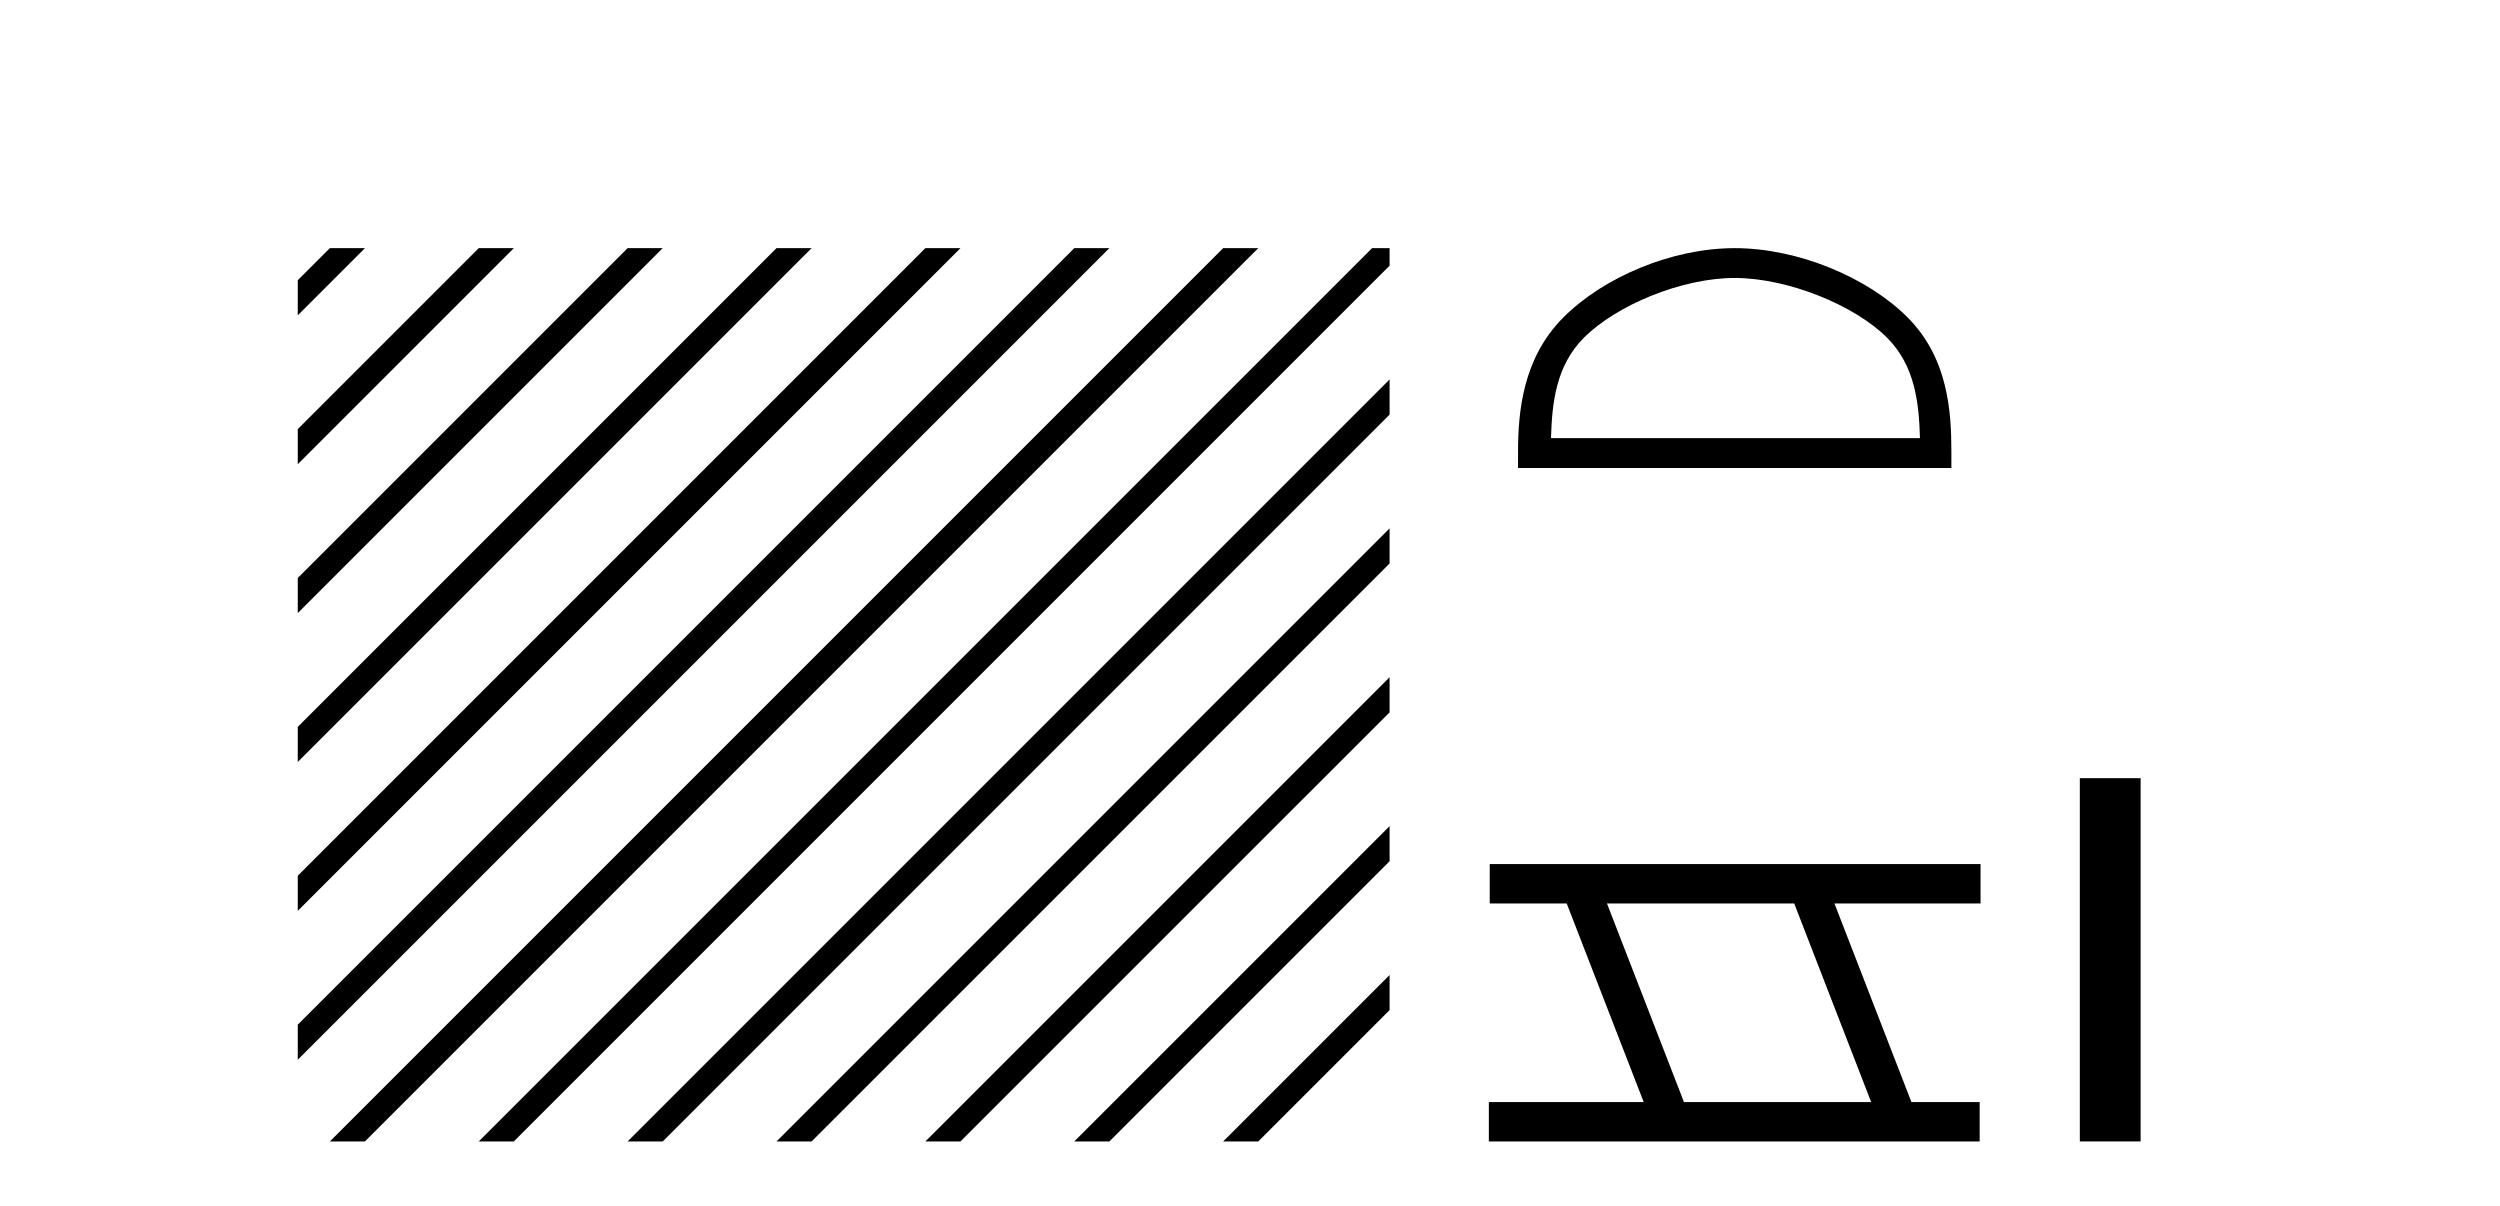
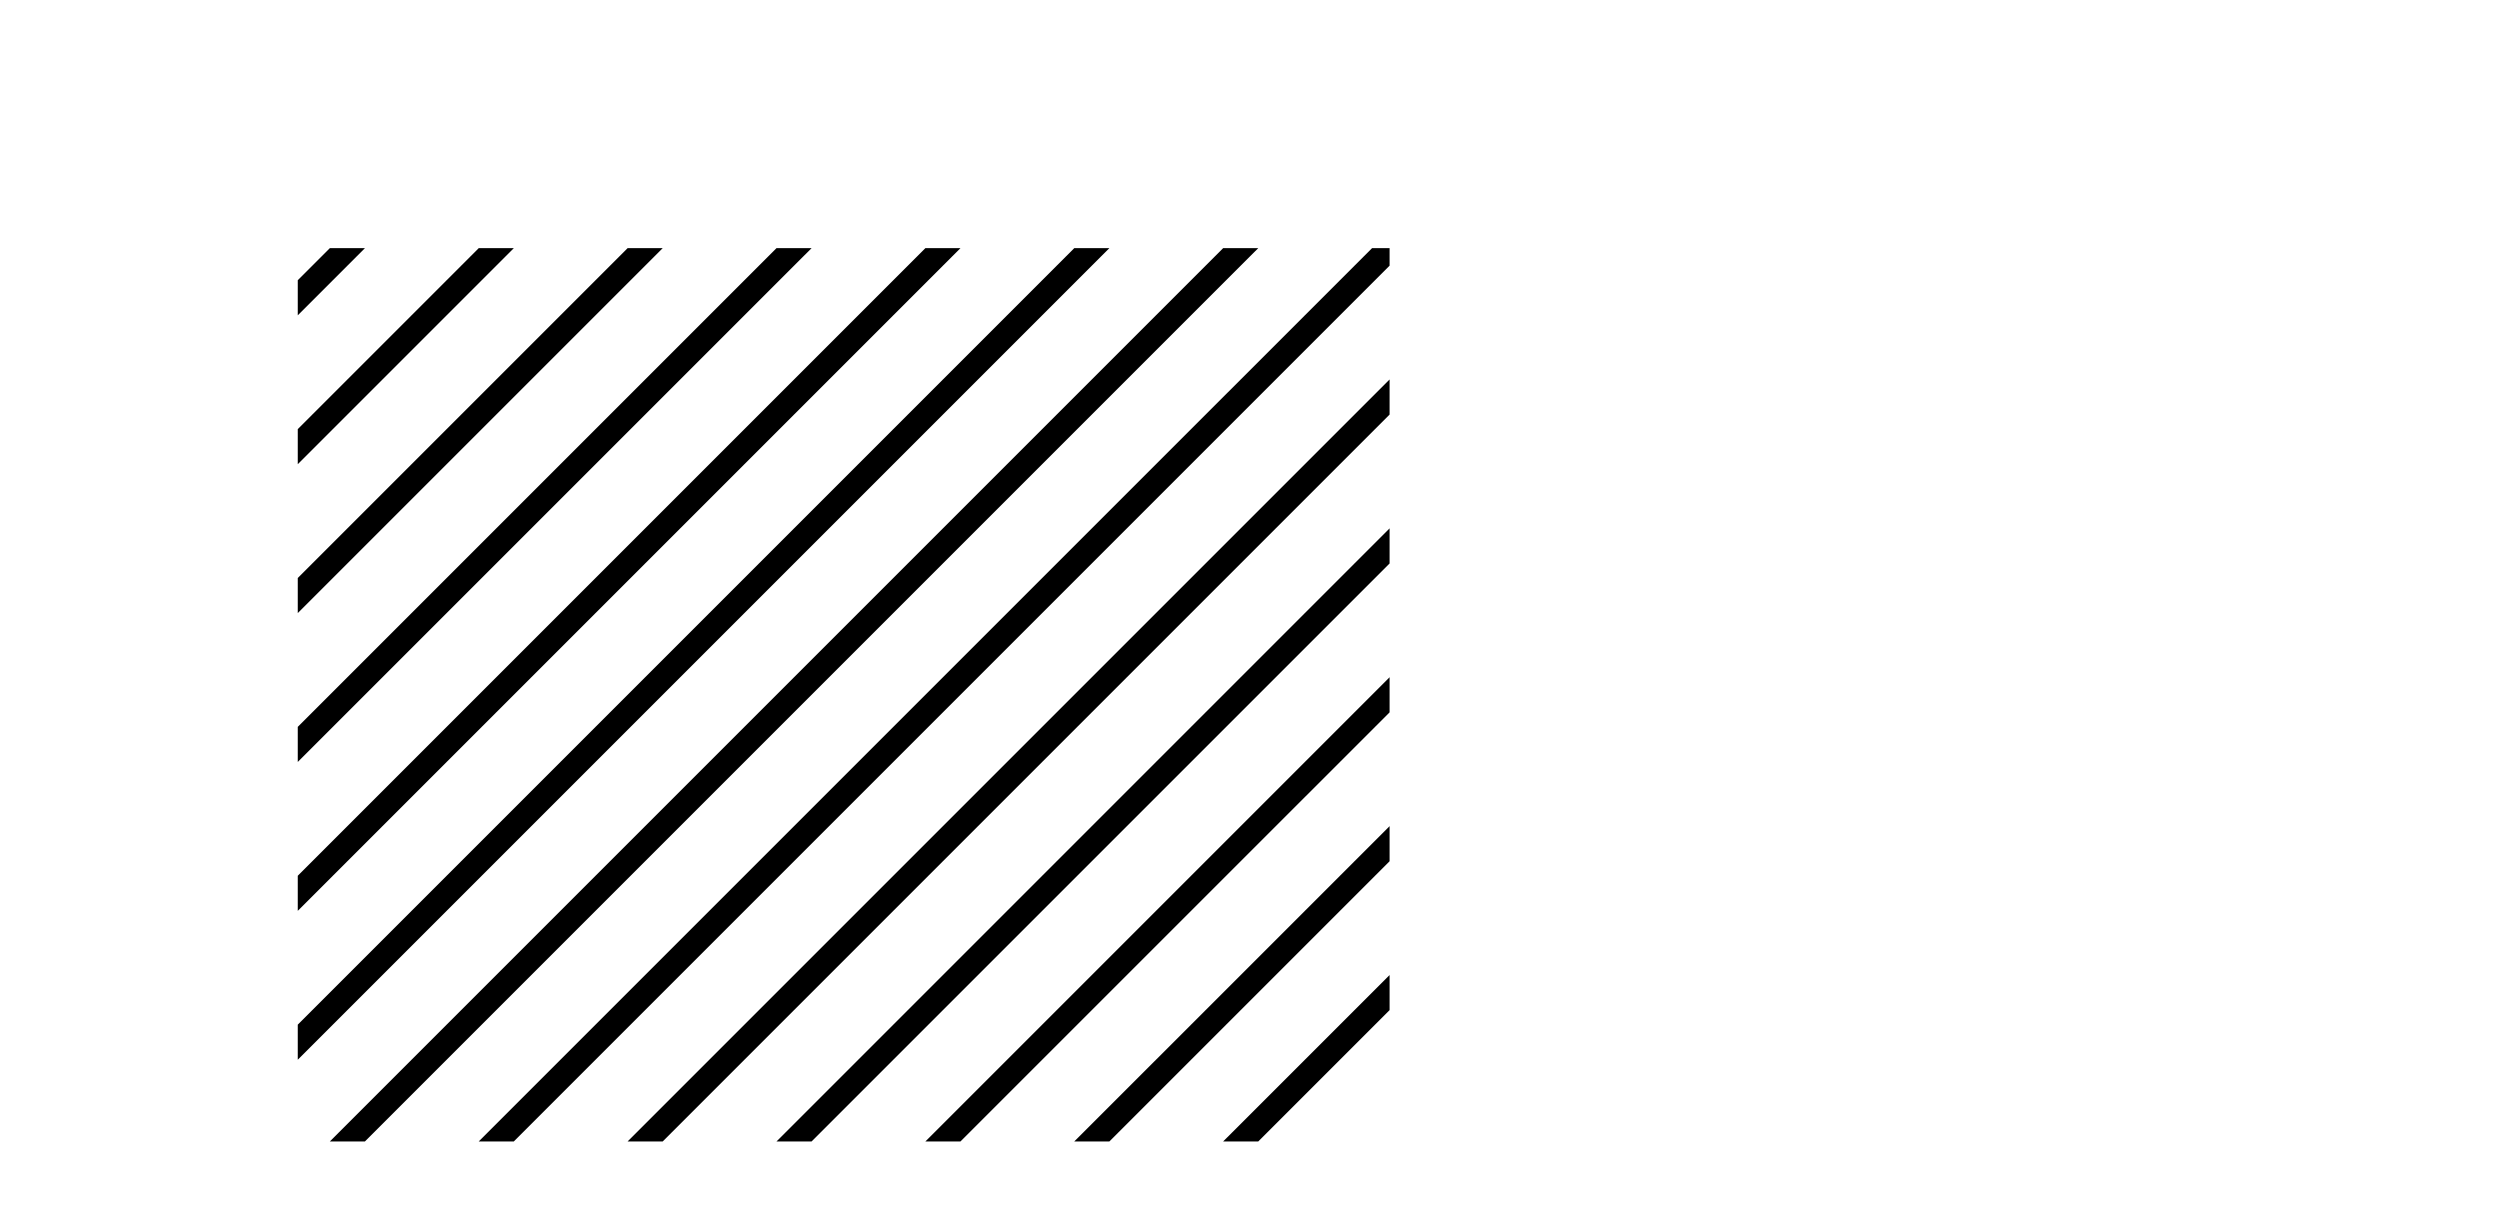
<svg xmlns="http://www.w3.org/2000/svg" width="85.0" height="41.0">
  <path d="M 11.215 8.437 L 10.124 9.528 L 10.124 10.721 L 12.11 8.735 L 12.408 8.437 ZM 16.277 8.437 L 10.124 14.59 L 10.124 14.59 L 10.124 15.783 L 10.124 15.783 L 17.172 8.735 L 17.47 8.437 ZM 21.339 8.437 L 10.124 19.652 L 10.124 19.652 L 10.124 20.845 L 10.124 20.845 L 22.234 8.735 L 22.532 8.437 ZM 26.401 8.437 L 10.124 24.714 L 10.124 24.714 L 10.124 25.907 L 10.124 25.907 L 27.296 8.735 L 27.594 8.437 ZM 31.463 8.437 L 10.124 29.776 L 10.124 29.776 L 10.124 30.969 L 10.124 30.969 L 32.358 8.735 L 32.656 8.437 ZM 36.525 8.437 L 10.124 34.838 L 10.124 34.838 L 10.124 36.031 L 10.124 36.031 L 37.42 8.735 L 37.719 8.437 ZM 41.587 8.437 L 11.513 38.511 L 11.215 38.809 L 12.408 38.809 L 42.482 8.735 L 42.781 8.437 ZM 46.65 8.437 L 16.575 38.511 L 16.277 38.809 L 17.47 38.809 L 47.246 9.033 L 47.246 8.437 ZM 47.246 12.902 L 21.637 38.511 L 21.339 38.809 L 22.532 38.809 L 47.246 14.095 L 47.246 12.902 ZM 47.246 17.964 L 26.7 38.511 L 26.401 38.809 L 27.594 38.809 L 47.246 19.158 L 47.246 17.964 ZM 47.246 23.026 L 31.762 38.511 L 31.463 38.809 L 32.656 38.809 L 47.246 24.22 L 47.246 24.22 L 47.246 23.026 ZM 47.246 28.089 L 36.824 38.511 L 36.525 38.809 L 37.719 38.809 L 47.246 29.282 L 47.246 28.089 ZM 47.246 33.151 L 41.886 38.511 L 41.587 38.809 L 42.781 38.809 L 47.246 34.344 L 47.246 33.151 Z" style="fill:#000000;stroke:none" />
-   <path d="M 58.98 9.451 C 60.792 9.451 63.061 10.382 64.158 11.48 C 65.119 12.44 65.244 13.713 65.279 14.896 L 52.734 14.896 C 52.769 13.713 52.895 12.44 53.855 11.48 C 54.953 10.382 57.168 9.451 58.98 9.451 ZM 58.98 8.437 C 56.83 8.437 54.517 9.43 53.161 10.786 C 51.77 12.176 51.613 14.007 51.613 15.377 L 51.613 15.911 L 66.347 15.911 L 66.347 15.377 C 66.347 14.007 66.243 12.176 64.852 10.786 C 63.496 9.43 61.13 8.437 58.98 8.437 Z" style="fill:#000000;stroke:none" />
-   <path d="M 61.003 30.718 L 63.62 37.471 L 57.255 37.471 L 54.637 30.718 ZM 50.651 29.379 L 50.651 30.718 L 53.268 30.718 L 55.886 37.471 L 50.621 37.471 L 50.621 38.809 L 67.309 38.809 L 67.309 37.471 L 64.989 37.471 L 62.371 30.718 L 67.339 30.718 L 67.339 29.379 Z" style="fill:#000000;stroke:none" />
-   <path d="M 70.714 26.458 L 70.714 38.809 L 72.781 38.809 L 72.781 26.458 Z" style="fill:#000000;stroke:none" />
</svg>